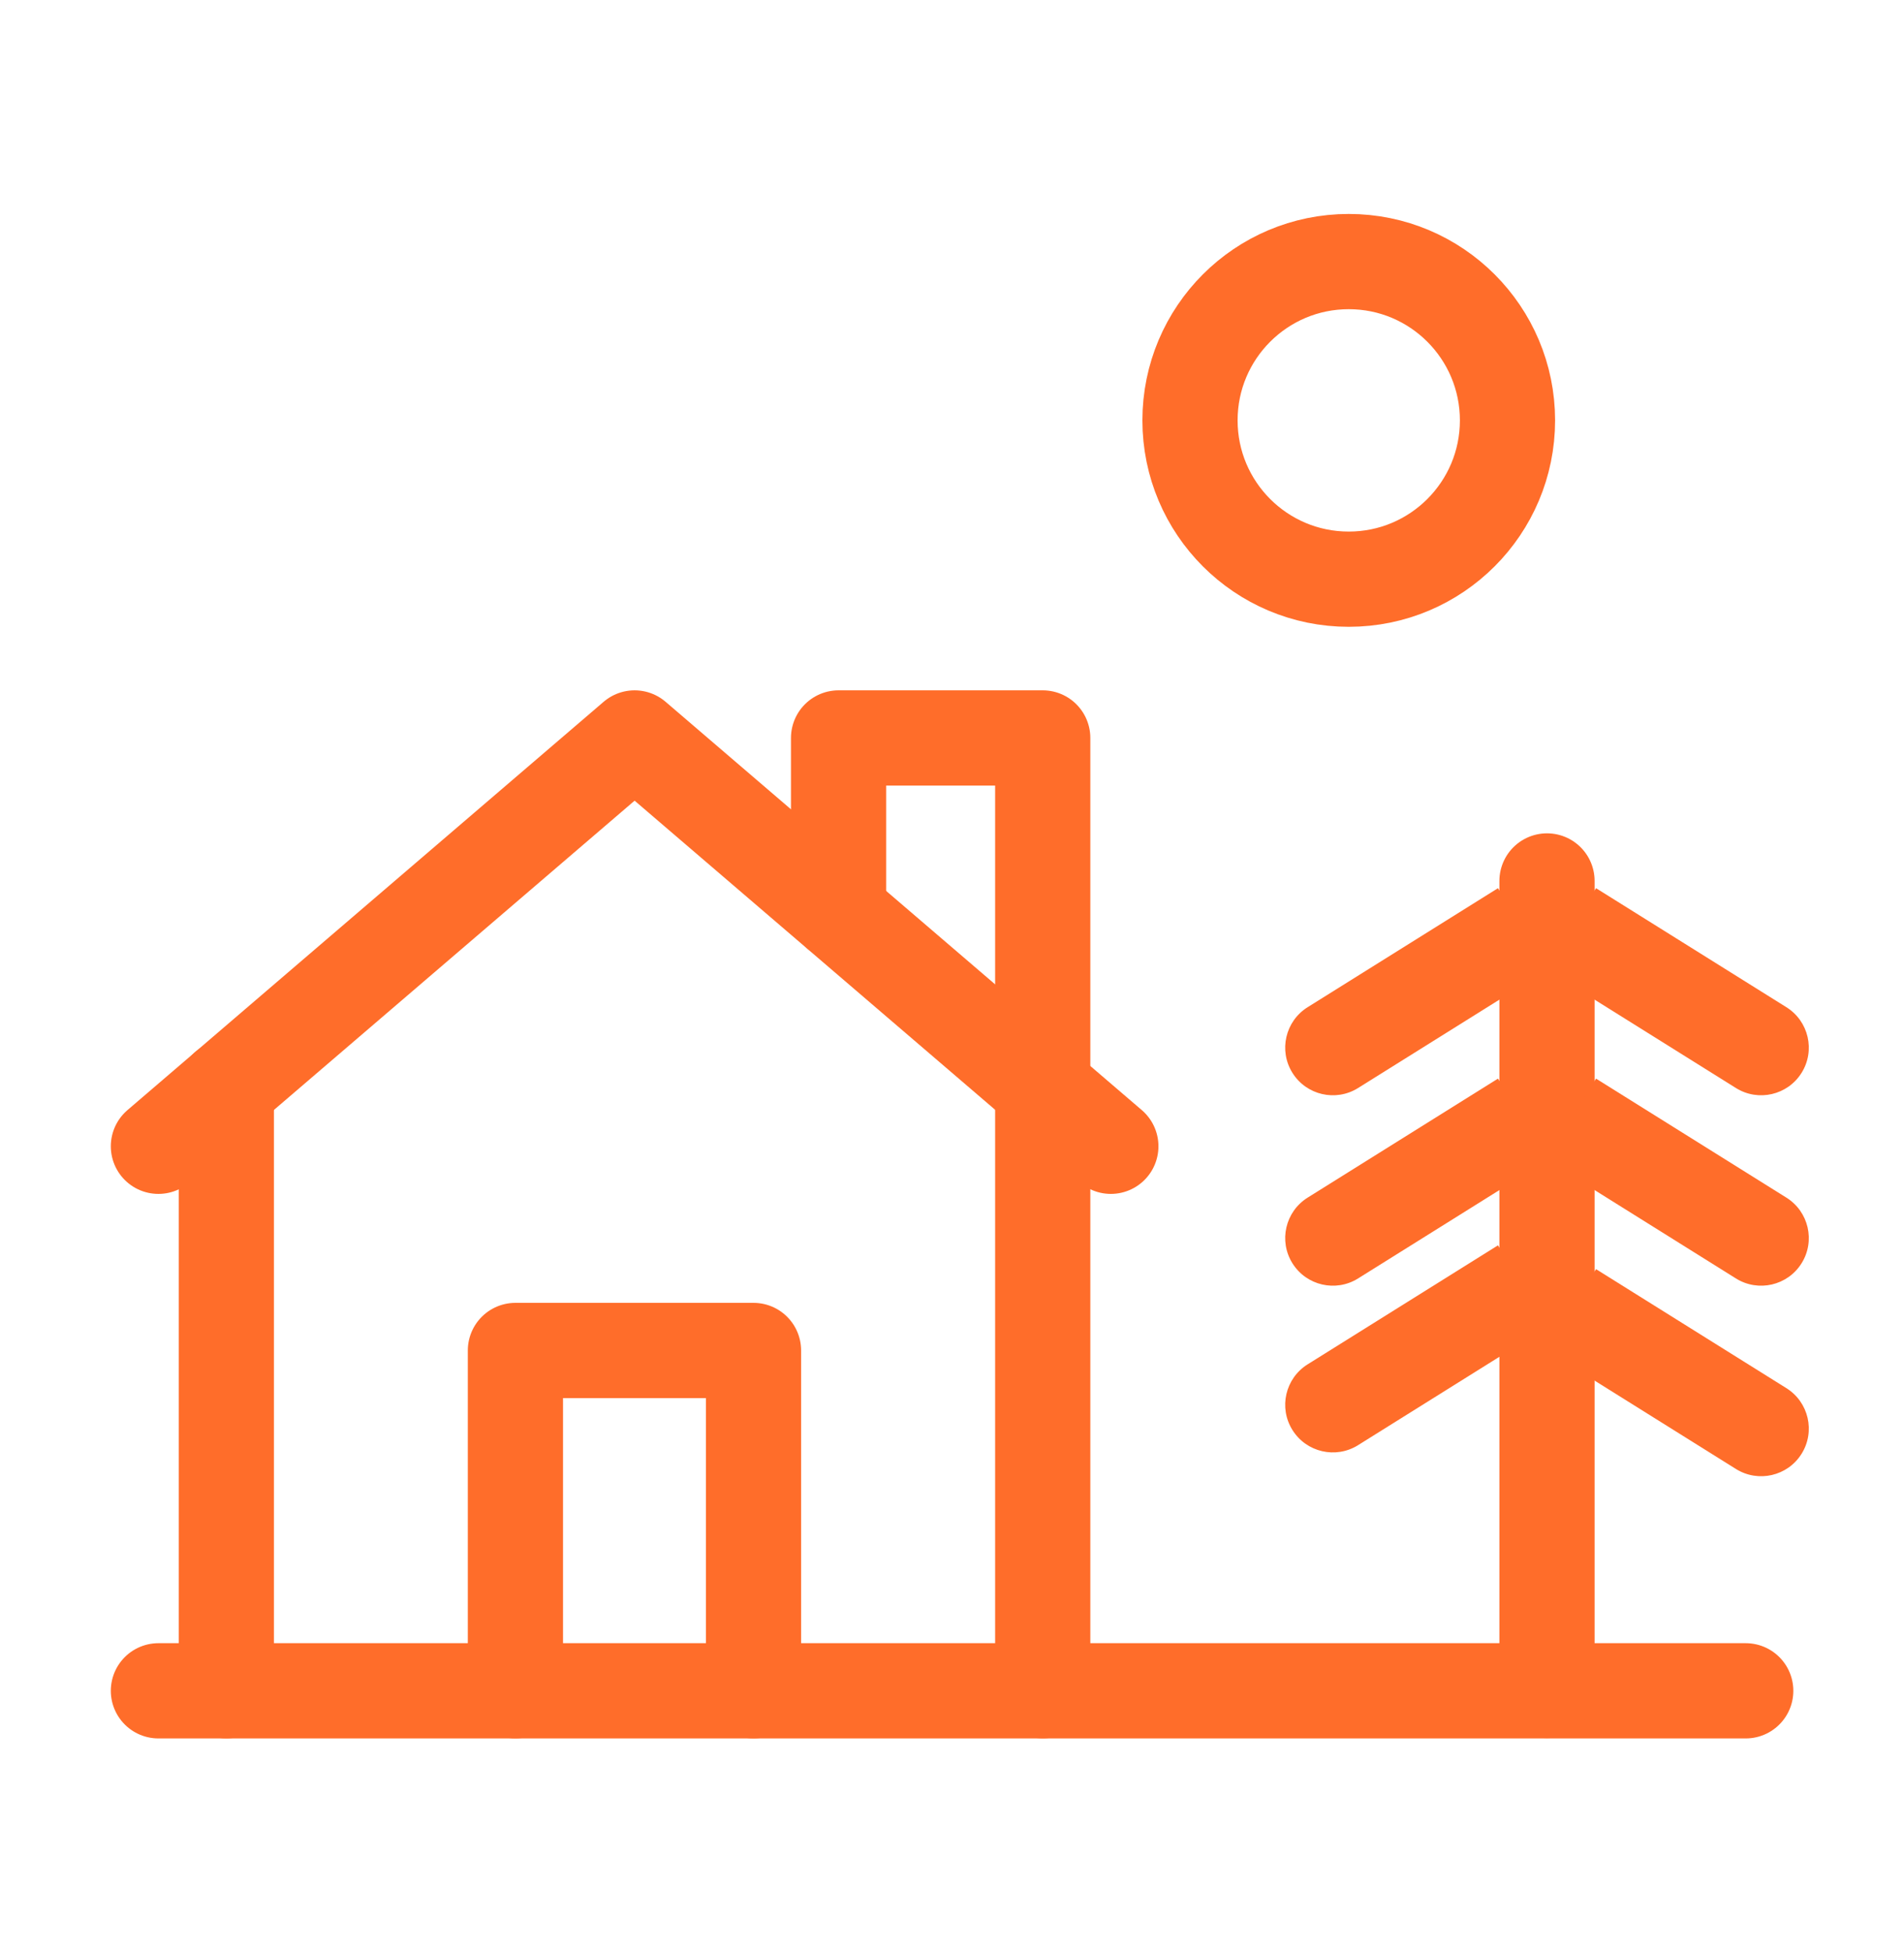
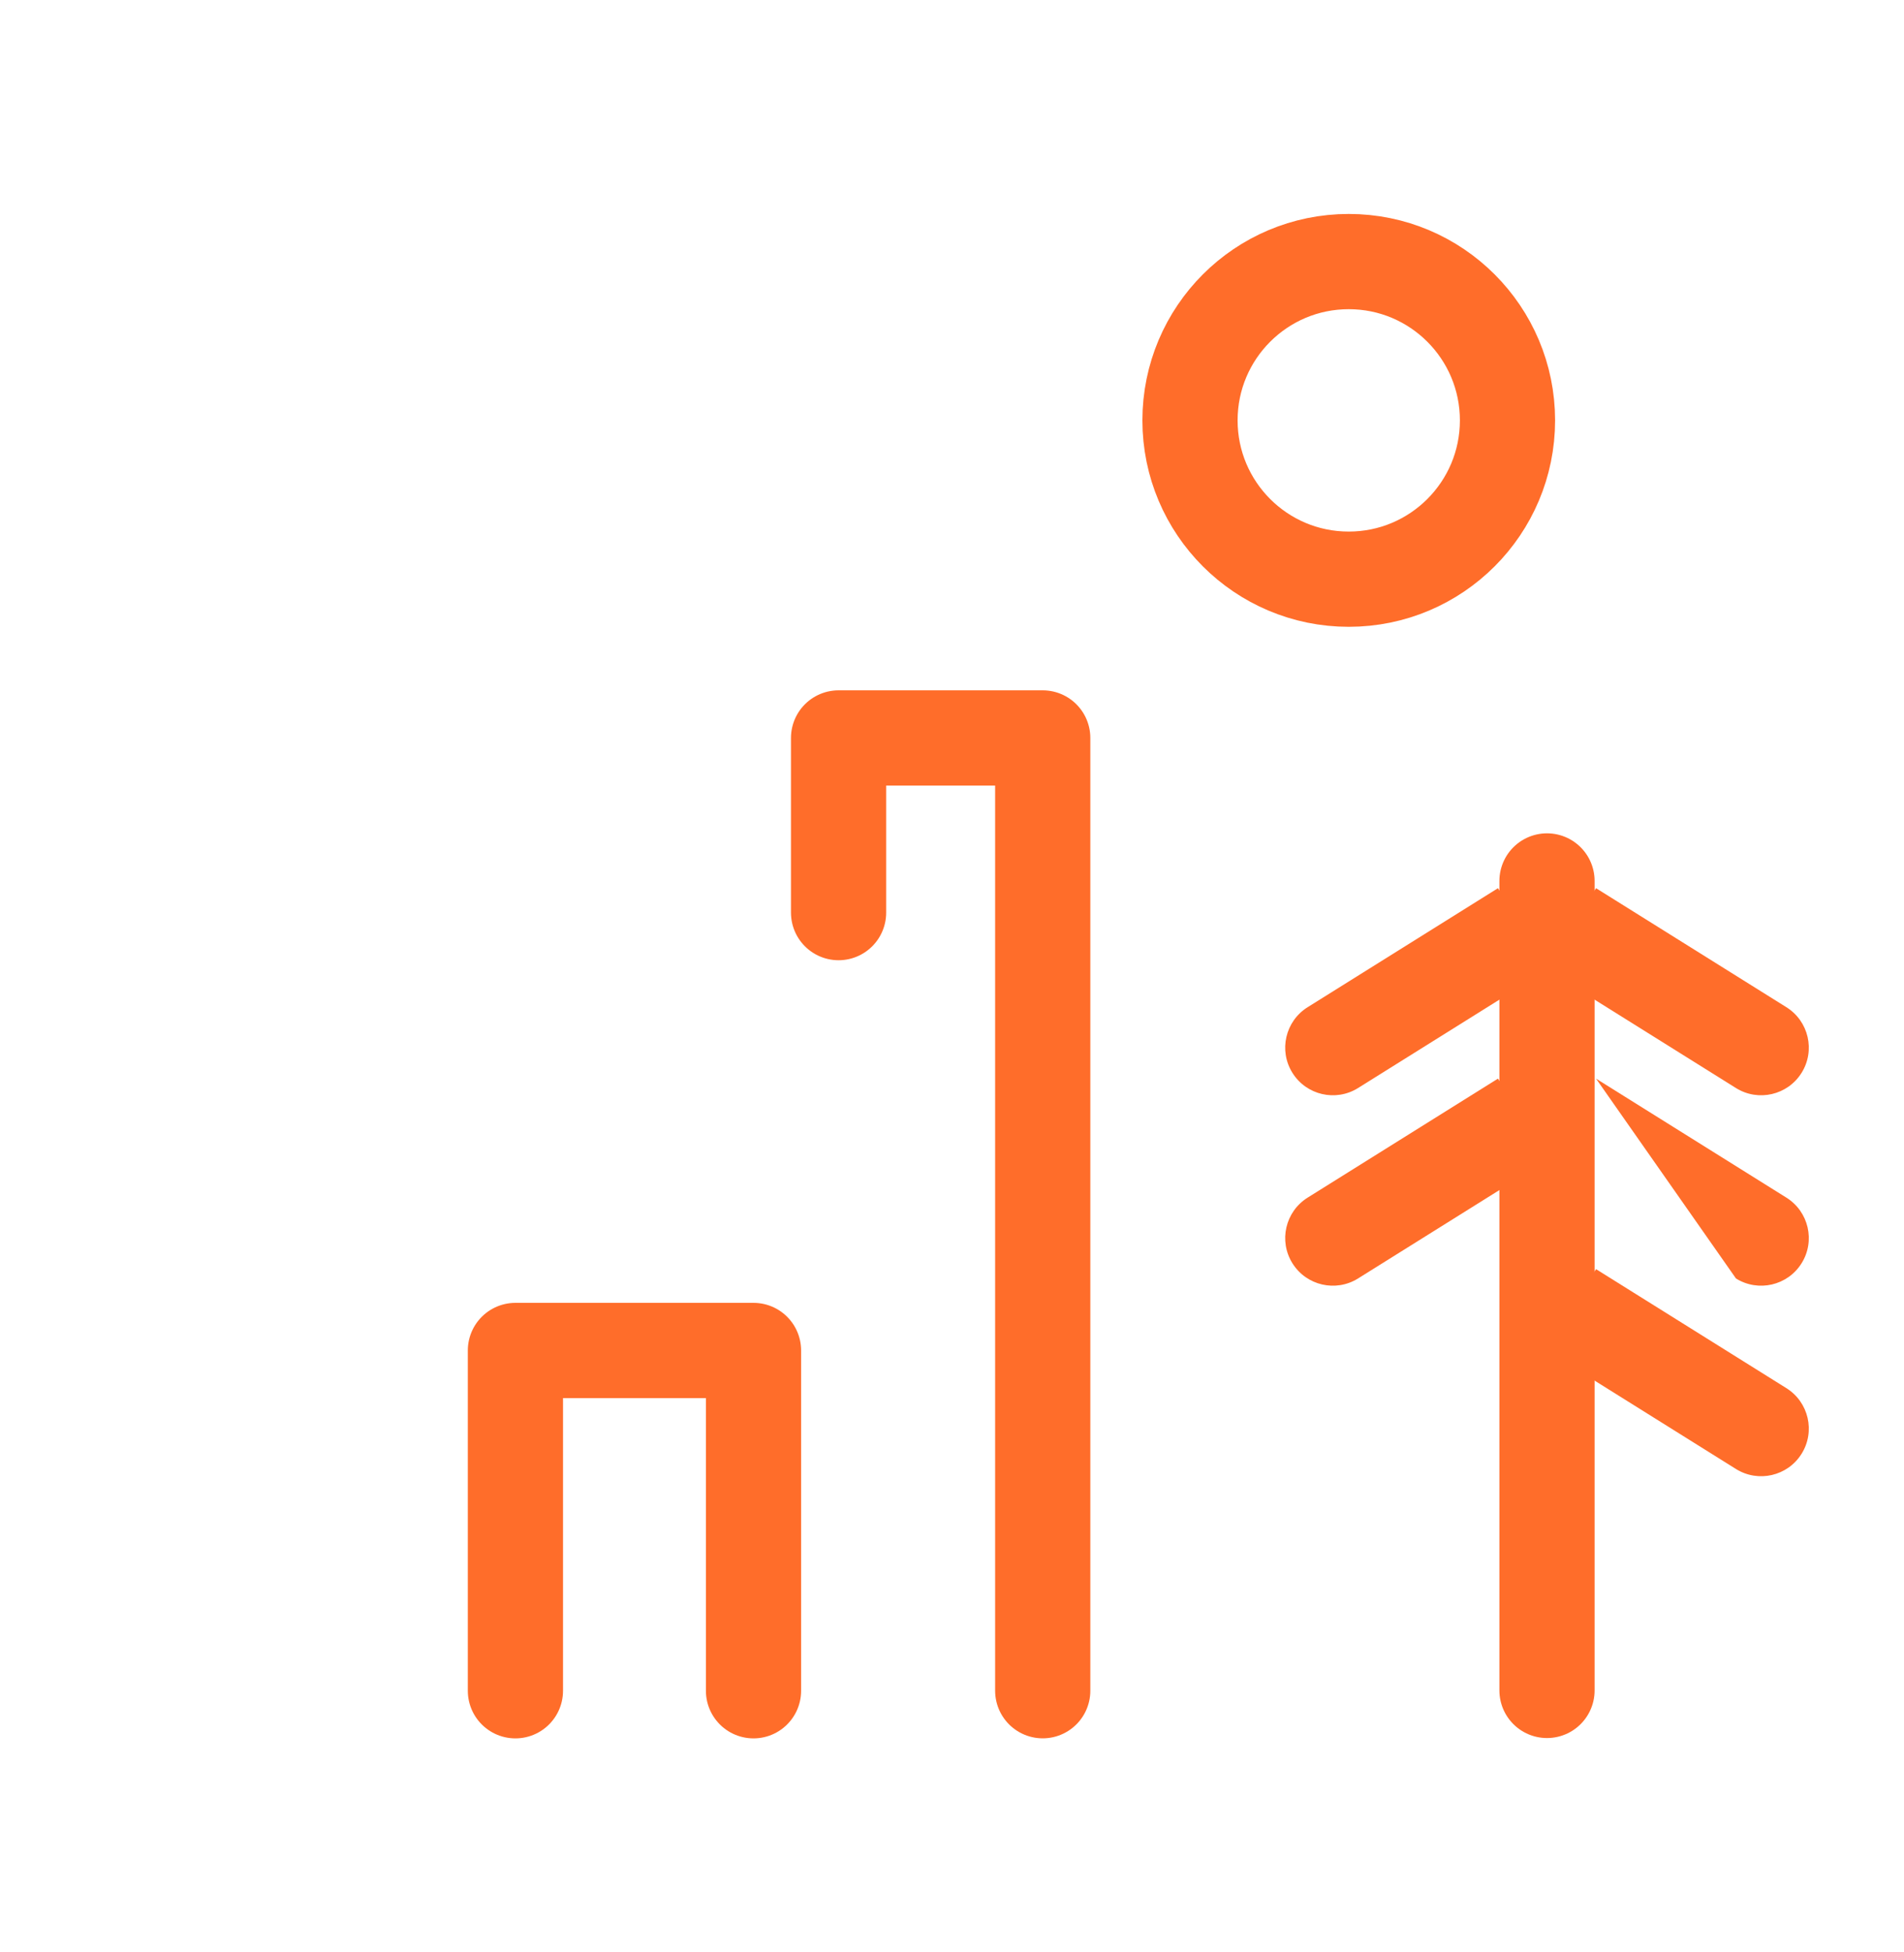
<svg xmlns="http://www.w3.org/2000/svg" width="40" height="41" viewBox="0 0 40 41" fill="none">
  <ellipse cx="28.335" cy="8.828" rx="3.335" ry="3.335" stroke="#FF6D2A" stroke-width="2" stroke-linecap="round" stroke-linejoin="round" />
-   <path d="M3.328 24.072L13.332 15.497L23.337 24.072" stroke="#FF6D2A" stroke-width="2" stroke-linecap="round" stroke-linejoin="round" />
  <path d="M21.906 35.505V15.497H17.617V19.165" stroke="#FF6D2A" stroke-width="2" stroke-linecap="round" stroke-linejoin="round" />
  <path d="M10.828 35.506V28.36H15.83V35.506" stroke="#FF6D2A" stroke-width="2" stroke-linecap="round" stroke-linejoin="round" />
-   <path d="M4.755 22.847V35.506" stroke="#FF6D2A" stroke-width="2" stroke-linecap="round" stroke-linejoin="round" />
-   <path d="M36.675 35.507H3.328" stroke="#FF6D2A" stroke-width="2" stroke-linecap="round" stroke-linejoin="round" />
  <path d="M32.5 18.5V35.499" stroke="#FF6D2A" stroke-width="2" stroke-linecap="round" stroke-linejoin="round" />
-   <path d="M27.47 28.652C27.002 28.945 26.859 29.562 27.152 30.03C27.445 30.499 28.062 30.641 28.53 30.349L27.47 28.652ZM31.47 26.152L27.47 28.652L28.53 30.349L32.53 27.849L31.47 26.152Z" fill="#FF6D2A" />
  <path d="M27.47 25.151C27.002 25.444 26.859 26.061 27.152 26.529C27.445 26.998 28.062 27.14 28.53 26.848L27.47 25.151ZM31.47 22.651L27.47 25.151L28.53 26.848L32.53 24.348L31.47 22.651Z" fill="#FF6D2A" />
  <path d="M27.47 21.152C27.002 21.445 26.859 22.062 27.152 22.53C27.445 22.999 28.062 23.141 28.53 22.849L27.47 21.152ZM31.47 18.652L27.47 21.152L28.53 22.849L32.53 20.349L31.47 18.652Z" fill="#FF6D2A" />
  <path d="M37.53 21.152C37.998 21.445 38.141 22.062 37.848 22.53C37.555 22.999 36.938 23.141 36.47 22.849L37.53 21.152ZM33.53 18.652L37.53 21.152L36.47 22.849L32.47 20.349L33.53 18.652Z" fill="#FF6D2A" />
-   <path d="M37.53 25.151C37.998 25.444 38.141 26.061 37.848 26.529C37.555 26.998 36.938 27.14 36.47 26.848L37.53 25.151ZM33.53 22.651L37.53 25.151L36.47 26.848L32.47 24.348L33.53 22.651Z" fill="#FF6D2A" />
+   <path d="M37.53 25.151C37.998 25.444 38.141 26.061 37.848 26.529C37.555 26.998 36.938 27.14 36.47 26.848L37.53 25.151ZM33.53 22.651L37.53 25.151L36.47 26.848L33.53 22.651Z" fill="#FF6D2A" />
  <path d="M37.53 29.152C37.998 29.445 38.141 30.062 37.848 30.53C37.555 30.999 36.938 31.141 36.47 30.849L37.53 29.152ZM33.53 26.652L37.53 29.152L36.47 30.849L32.47 28.349L33.53 26.652Z" fill="#FF6D2A" />
</svg>